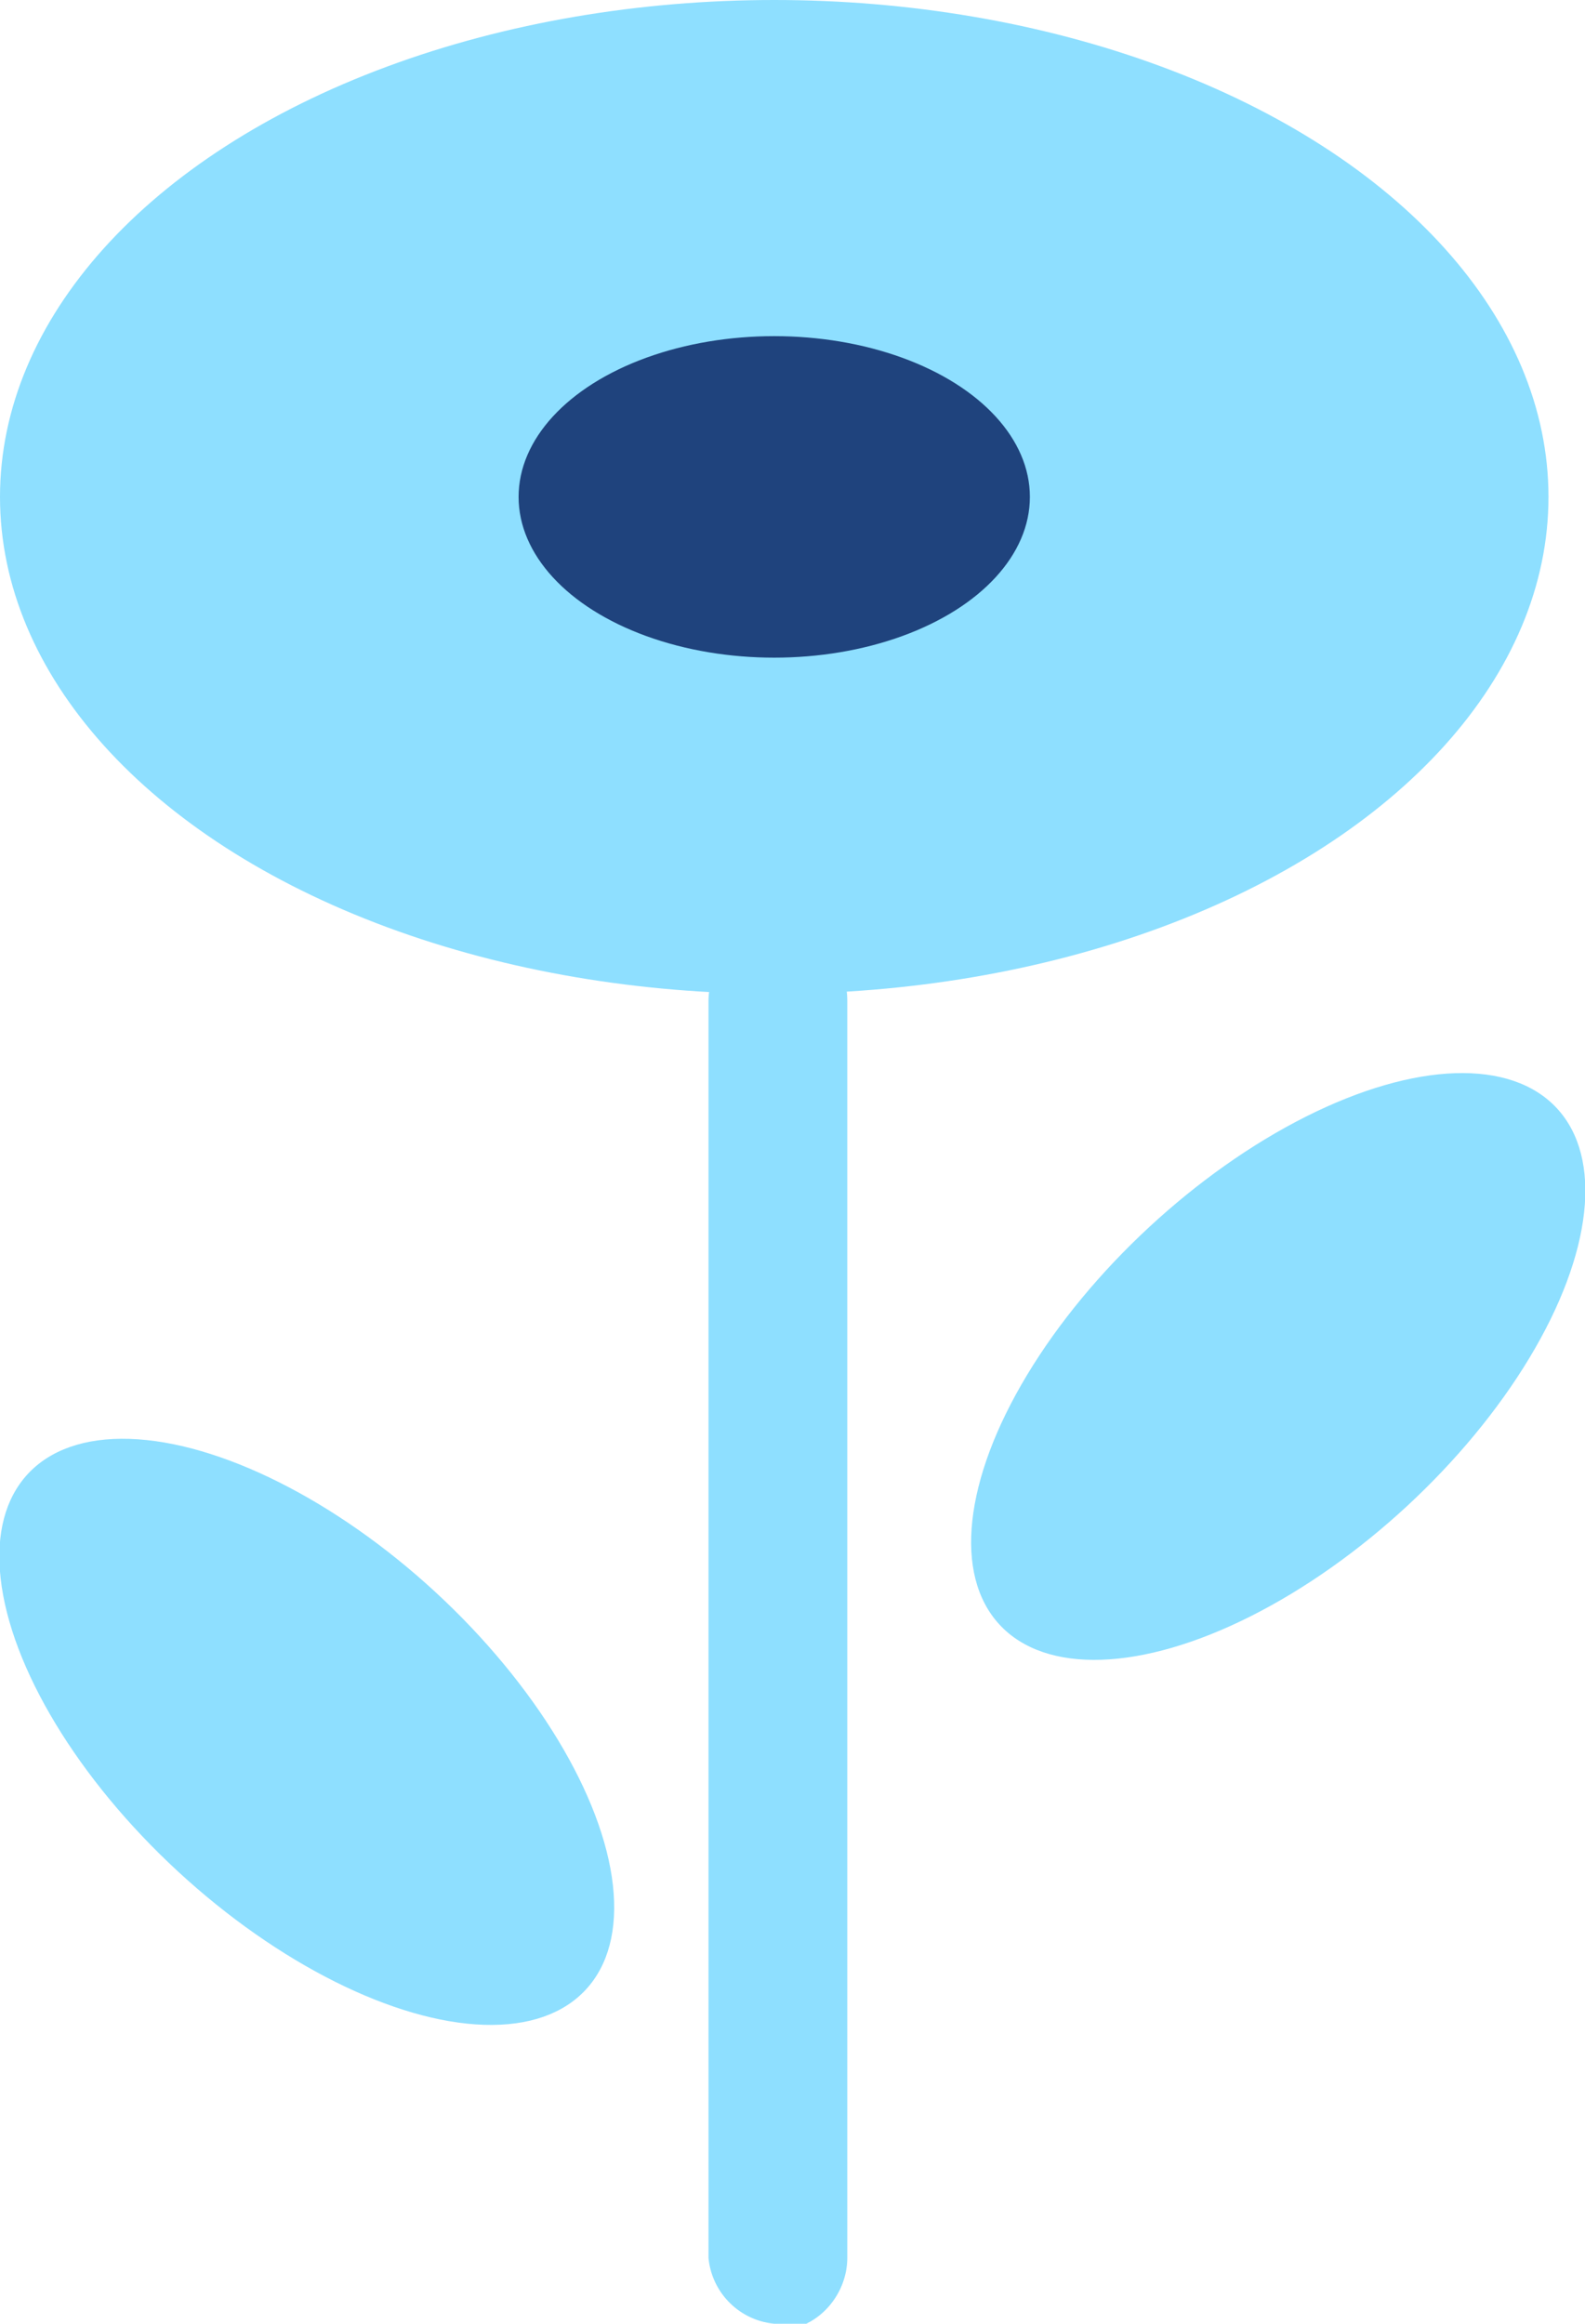
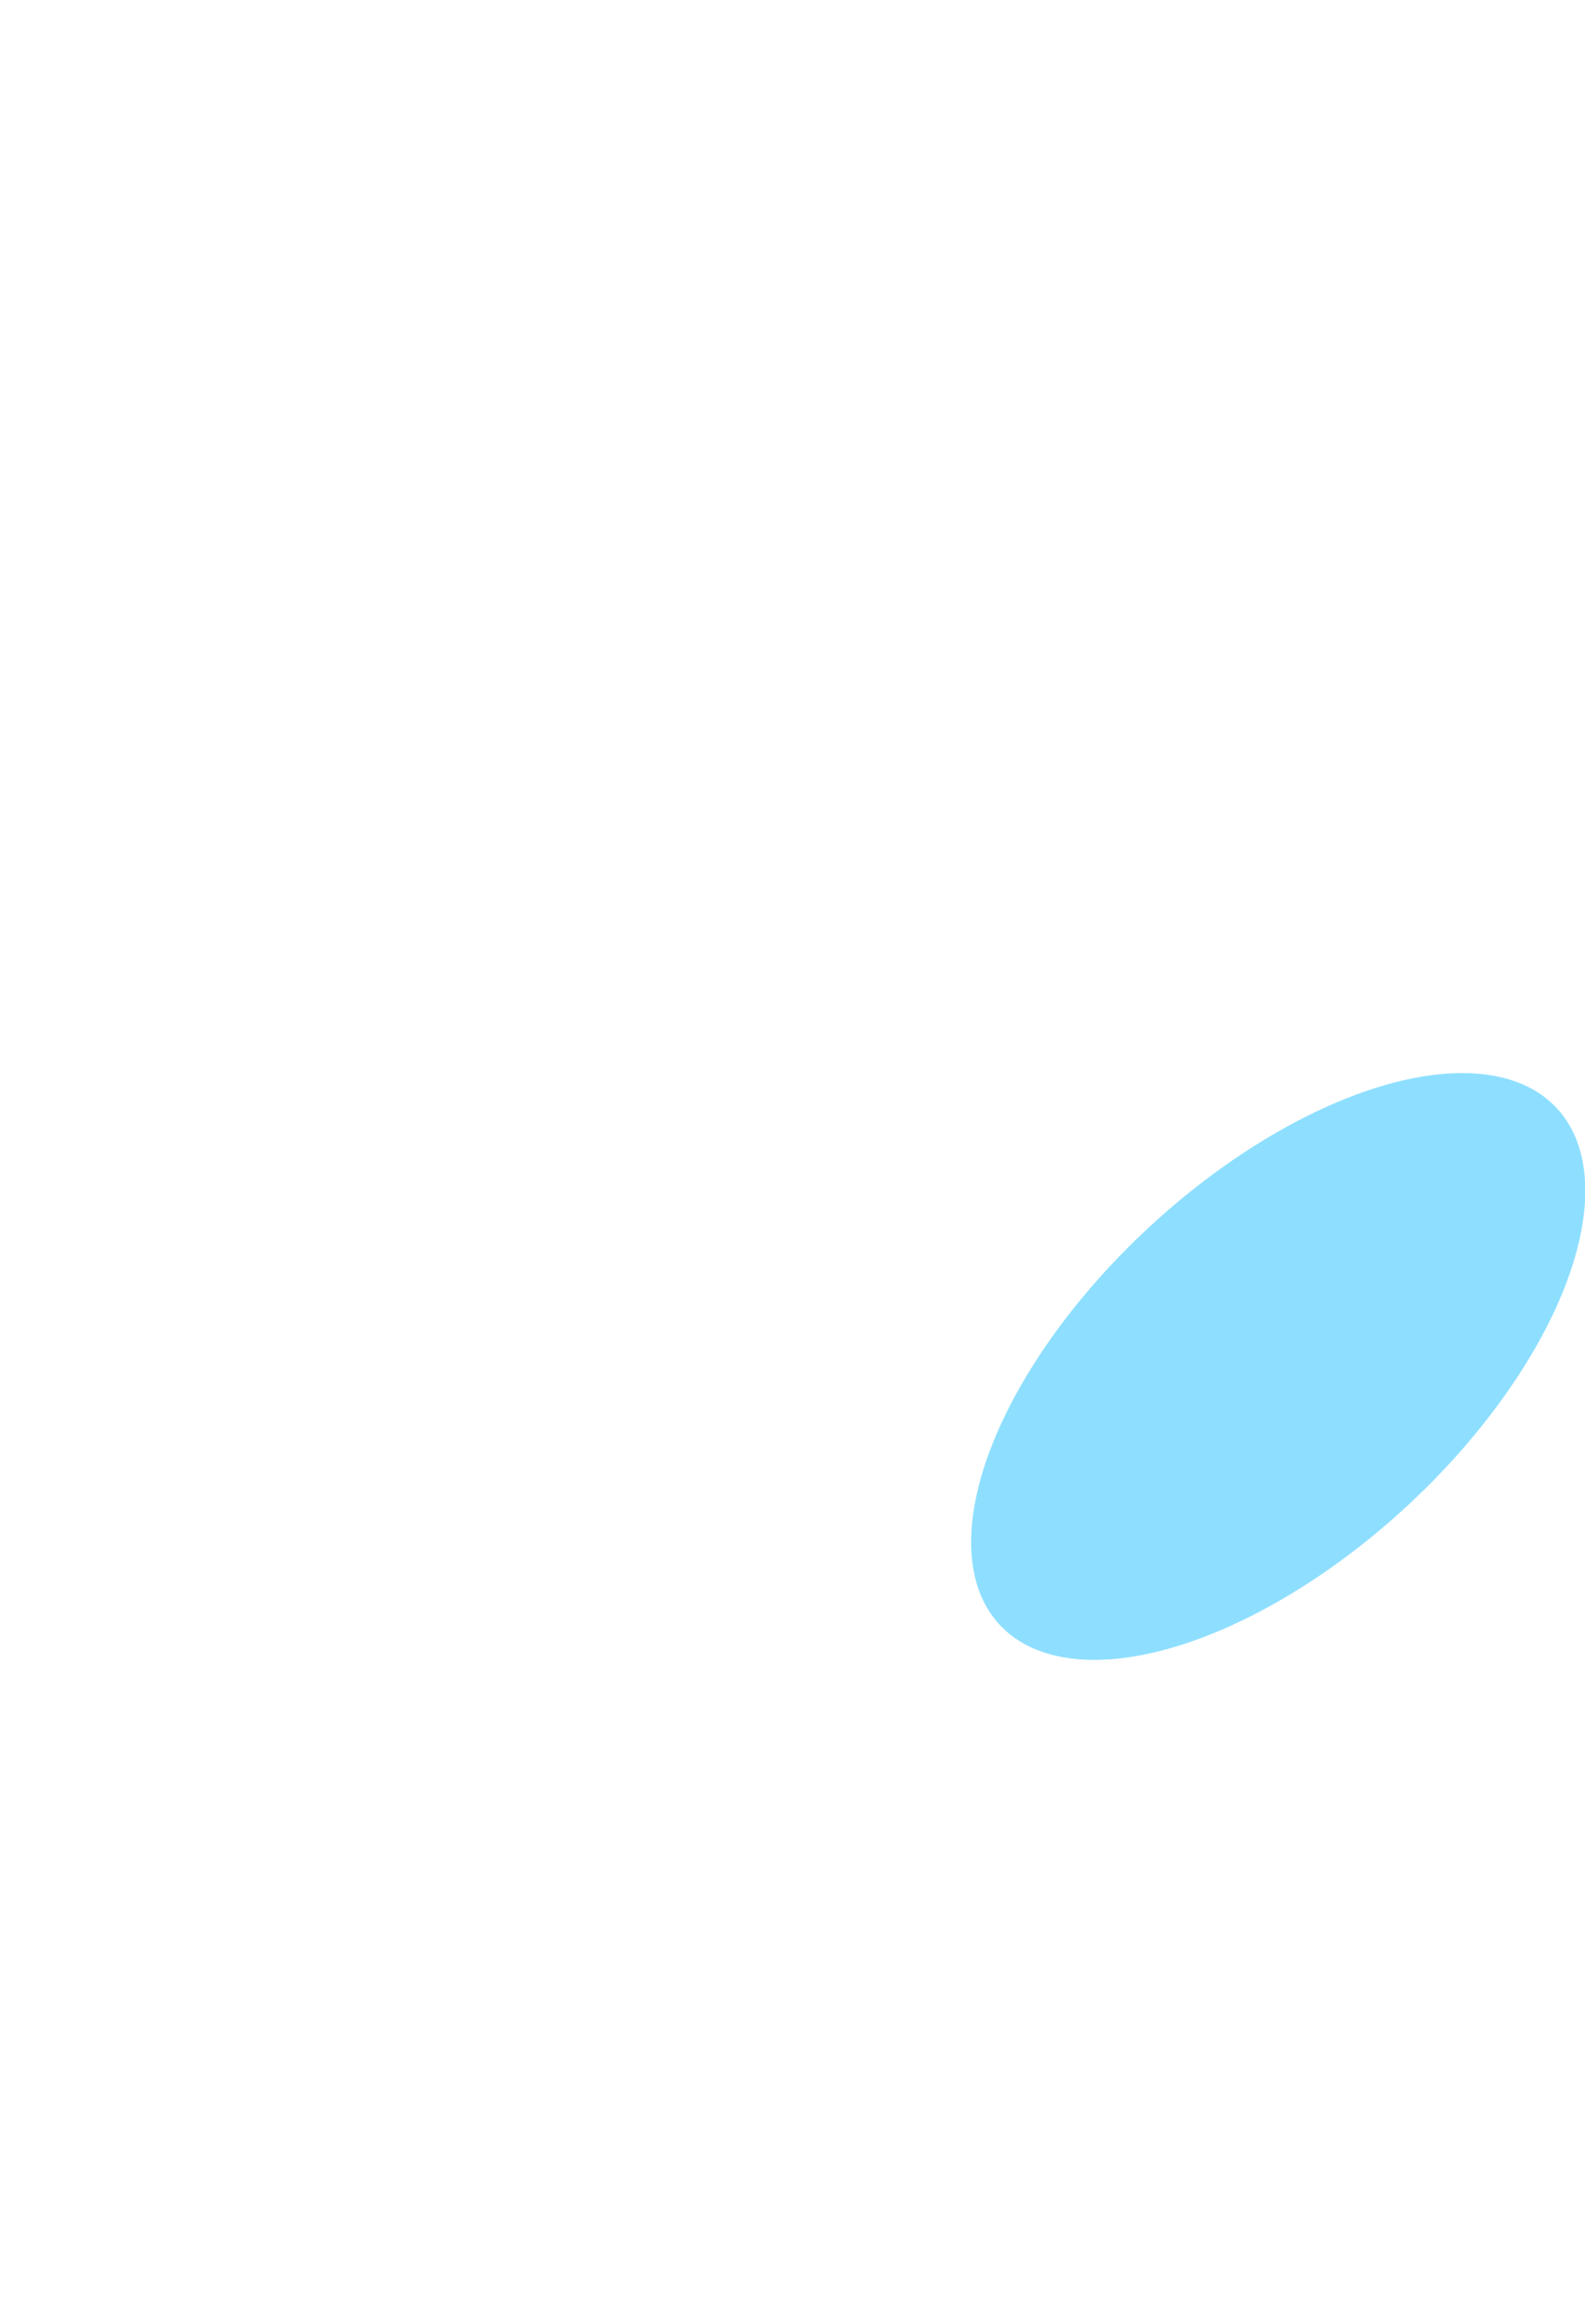
<svg xmlns="http://www.w3.org/2000/svg" width="21.7" height="31.8">
-   <path d="M10.6 31.8a1 1 0 0 1-.9-.9V13.7c0-.5.4-1 1-1s.9.5.9 1v17.2c0 .5-.4 1-1 1Z" style="fill:#8edfff" />
-   <ellipse cx="4.2" cy="23.7" rx="2.6" ry="5.2" style="fill:#8edfff" transform="rotate(-47.3 4.2 23.7)" />
  <ellipse cx="17.5" cy="18.7" rx="5.2" ry="2.6" style="fill:#8edfff" transform="rotate(-42.8 17.5 18.7)" />
-   <ellipse cx="10.6" cy="6.8" rx="10.6" ry="6.8" style="fill:#8edfff" />
-   <ellipse cx="10.6" cy="6.8" rx="3.5" ry="2.2" style="fill:#1f437d" />
</svg>